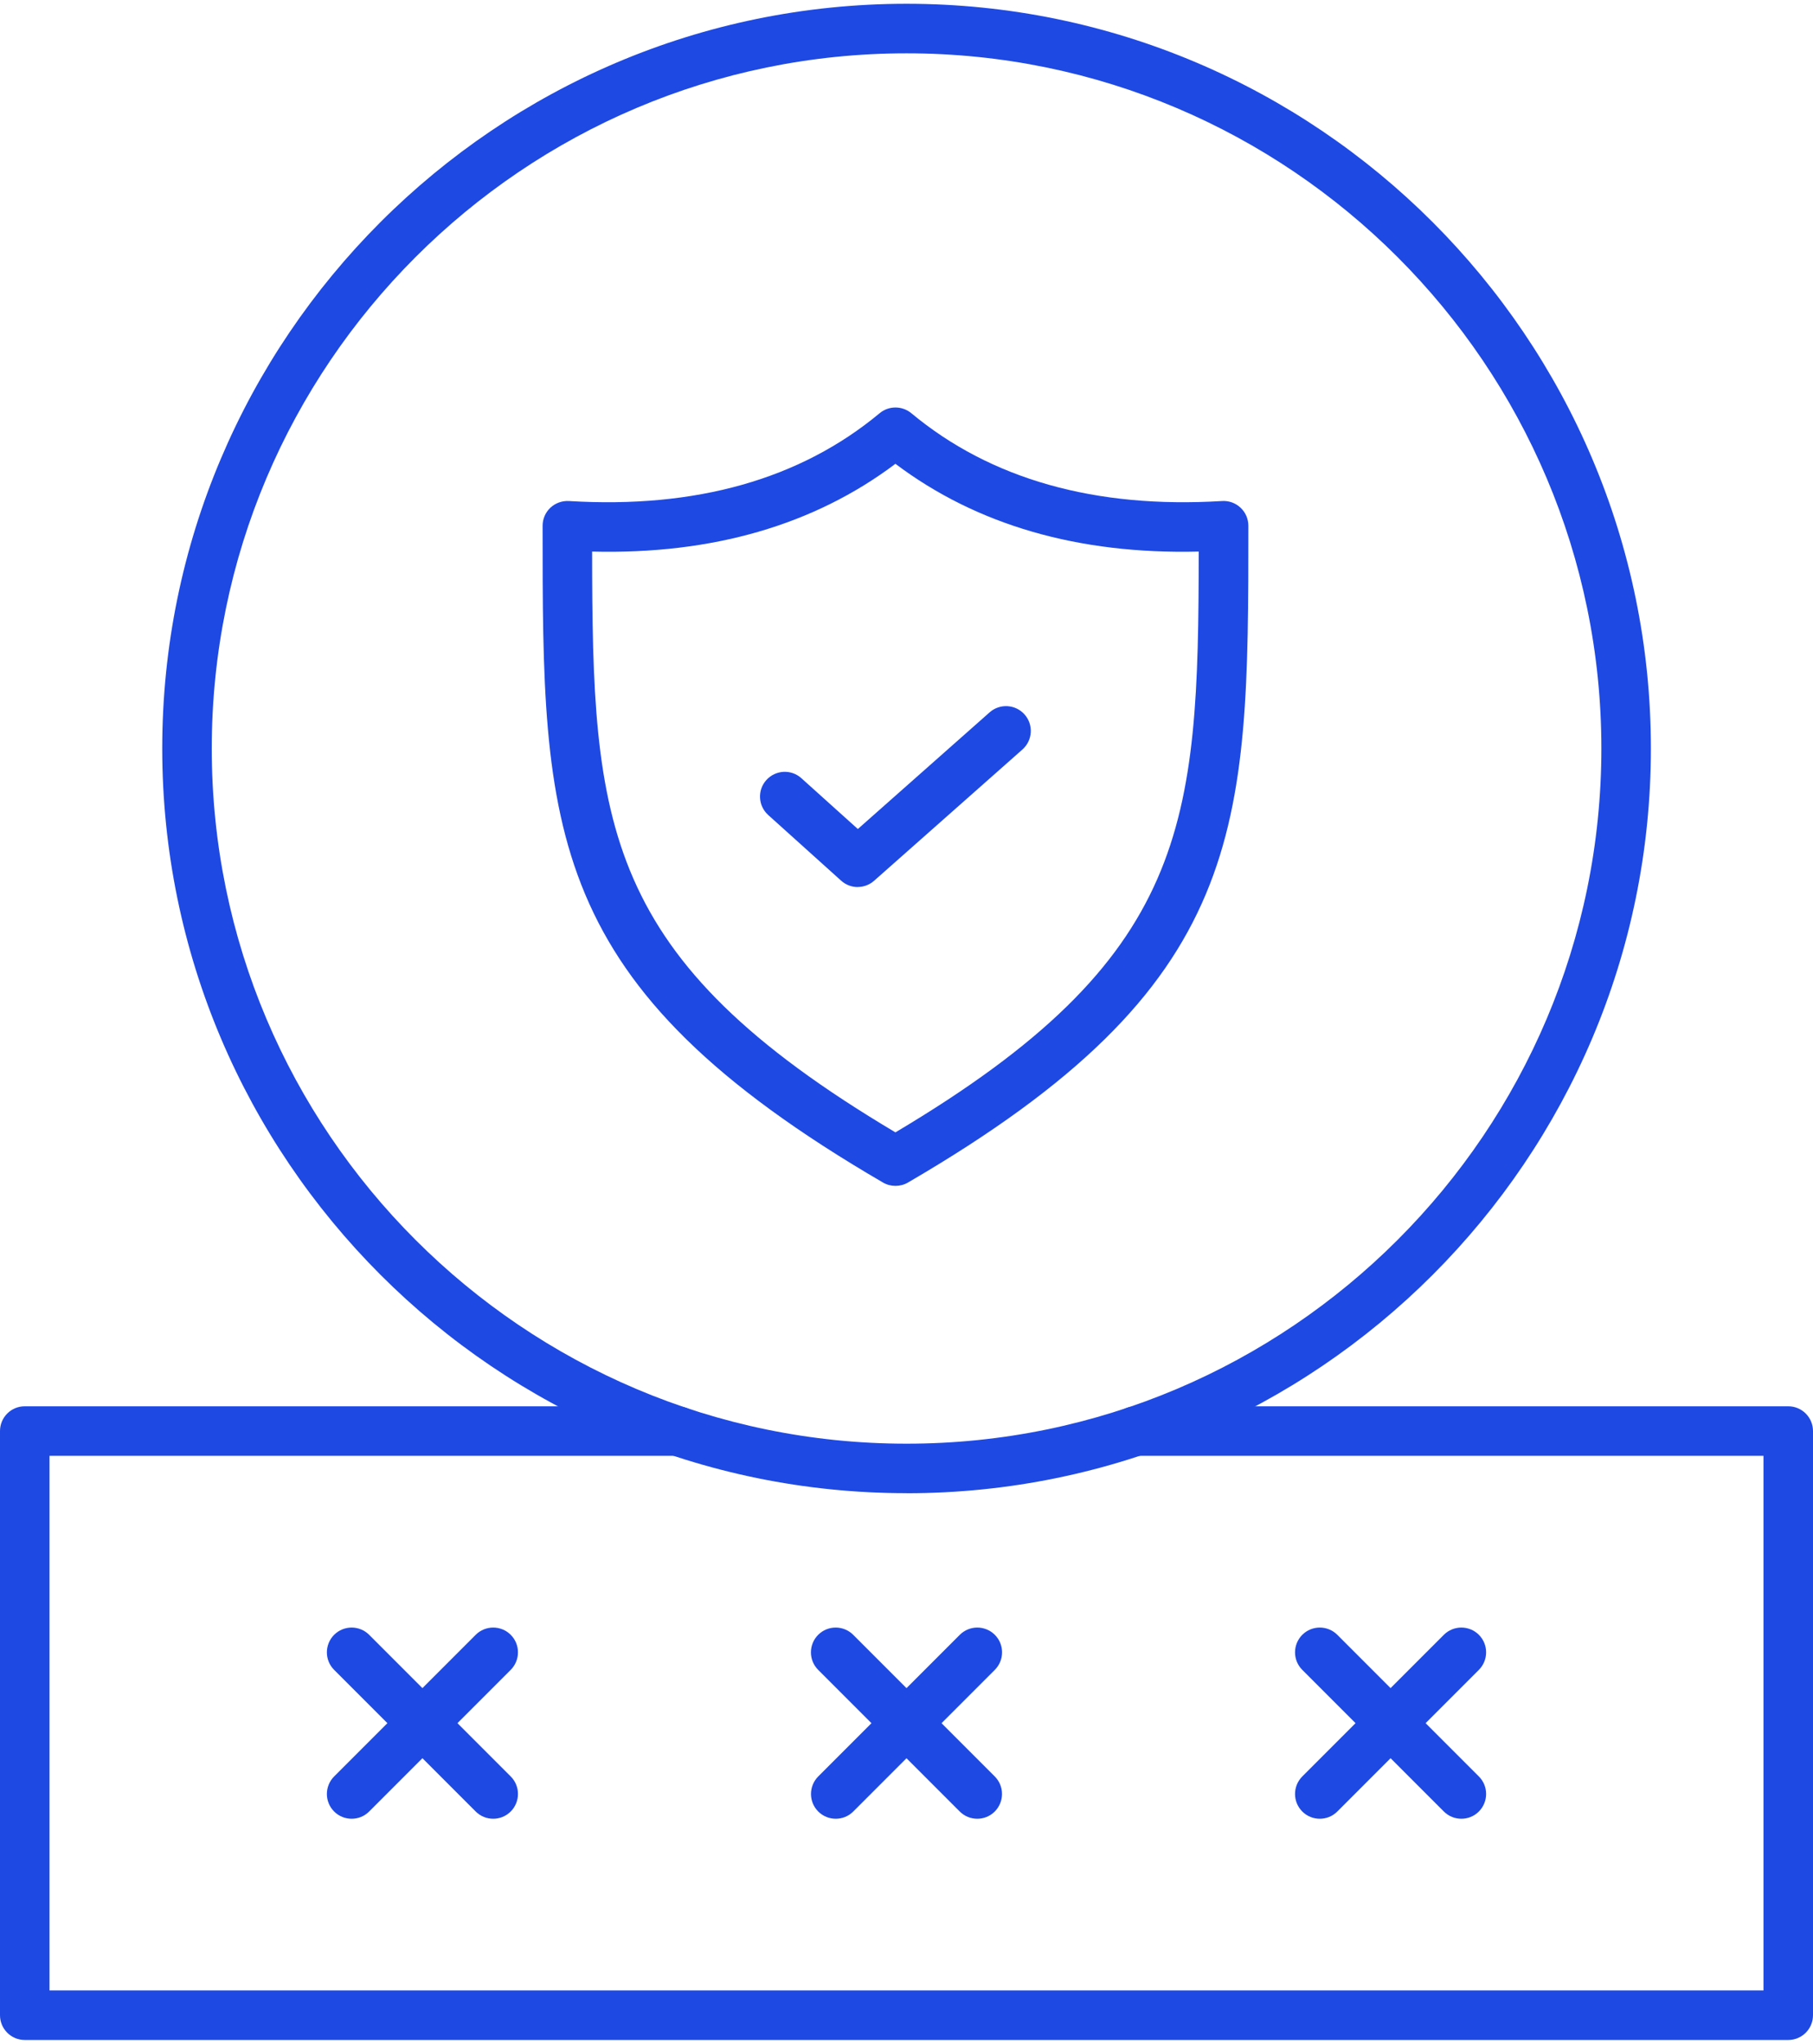
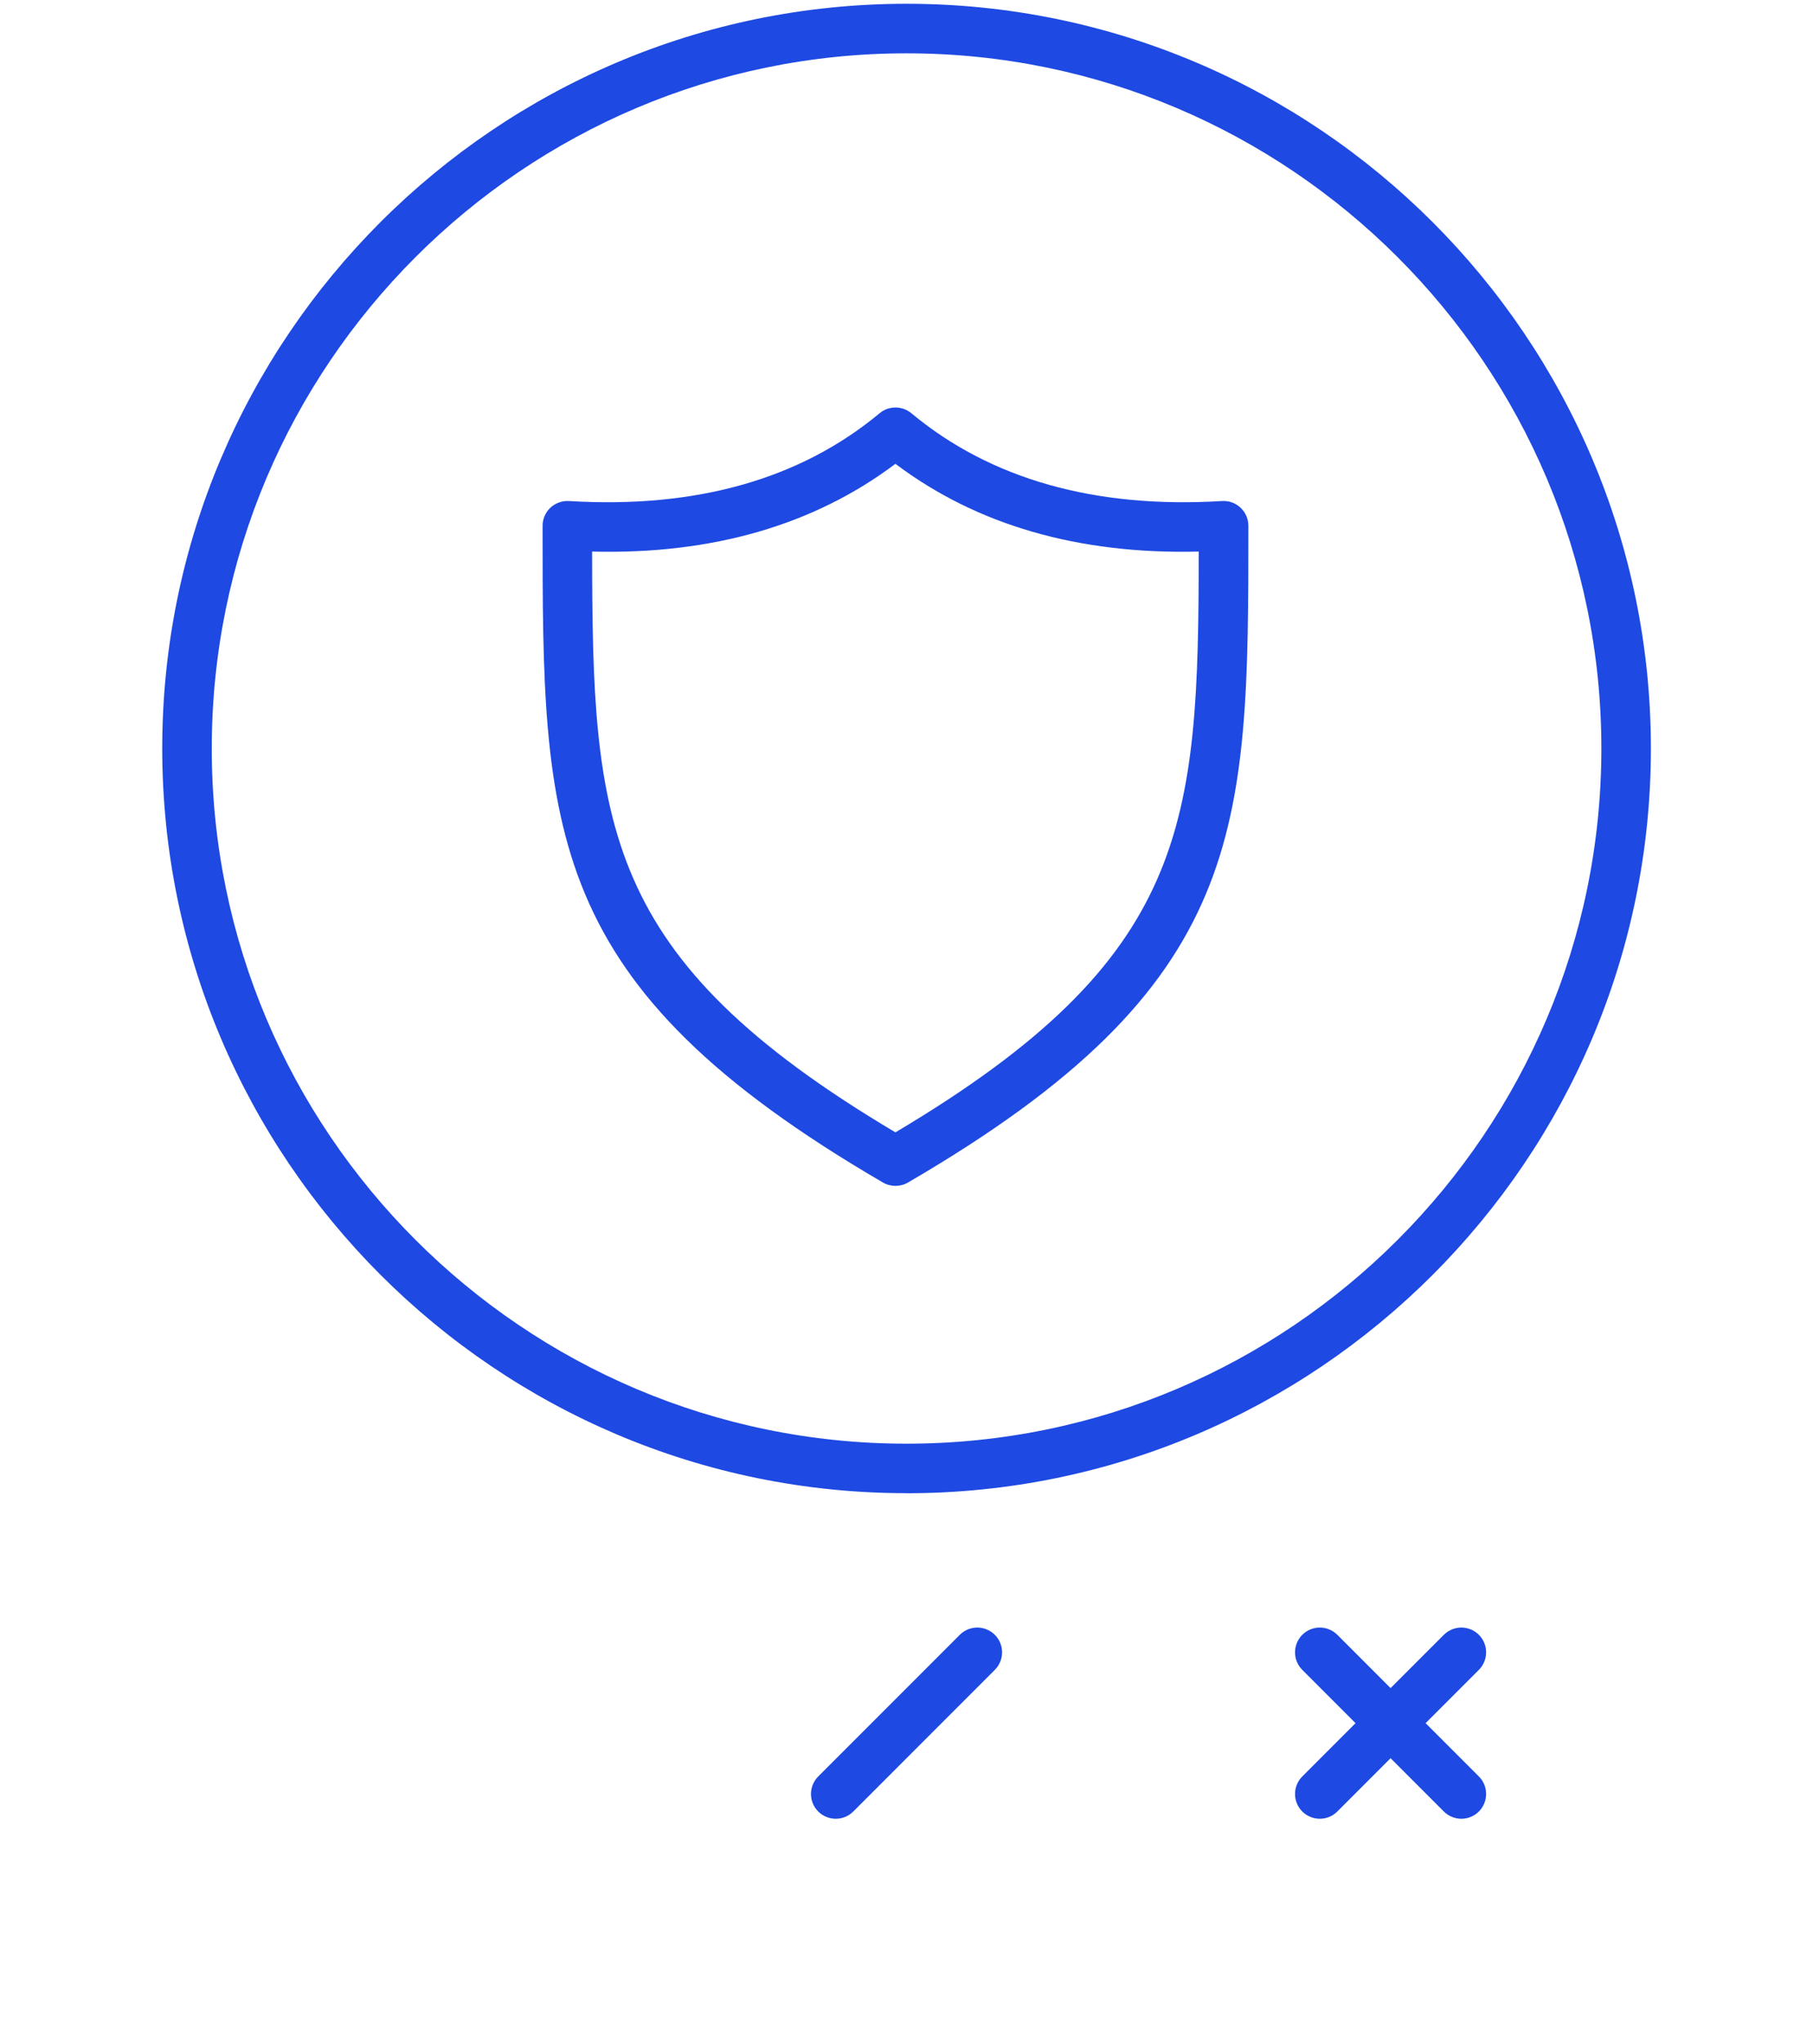
<svg xmlns="http://www.w3.org/2000/svg" id="Layer_1" version="1.1" viewBox="0 0 292.9 330">
  <defs>
    <style>
      .st0 {
        fill: #1e49e2;
      }
    </style>
  </defs>
  <g>
    <path class="st0" d="M146.46,241.1c-66.3,0-120.25-53.94-120.25-120.25S80.15.61,146.46.61s120.25,53.94,120.25,120.25-53.94,120.25-120.25,120.25ZM146.46,8.61c-61.89,0-112.25,50.35-112.25,112.25s50.35,112.25,112.25,112.25,112.25-50.35,112.25-112.25S208.35,8.61,146.46,8.61Z" />
-     <path class="st0" d="M288.9,329.39H4c-2.21,0-4-1.79-4-4v-94.32c0-2.21,1.79-4,4-4h105.47c2.21,0,4,1.79,4,4s-1.79,4-4,4H8v86.32h276.9v-86.32h-101.47c-2.21,0-4-1.79-4-4s1.79-4,4-4h105.47c2.21,0,4,1.79,4,4v94.32c0,2.21-1.79,4-4,4Z" />
    <g>
      <g>
-         <path class="st0" d="M79.68,293.67c-1.02,0-2.05-.39-2.83-1.17l-22.87-22.87c-1.56-1.56-1.56-4.09,0-5.66,1.56-1.56,4.1-1.56,5.66,0l22.87,22.87c1.56,1.56,1.56,4.09,0,5.66-.78.78-1.81,1.17-2.83,1.17Z" />
-         <path class="st0" d="M56.81,293.67c-1.02,0-2.05-.39-2.83-1.17-1.56-1.56-1.56-4.09,0-5.66l22.87-22.87c1.56-1.56,4.1-1.56,5.66,0,1.56,1.56,1.56,4.09,0,5.66l-22.87,22.87c-.78.78-1.8,1.17-2.83,1.17Z" />
-       </g>
+         </g>
      <g>
-         <path class="st0" d="M157.88,293.67c-1.02,0-2.05-.39-2.83-1.17l-22.87-22.87c-1.56-1.56-1.56-4.09,0-5.66,1.56-1.56,4.1-1.56,5.66,0l22.87,22.87c1.56,1.56,1.56,4.09,0,5.66-.78.78-1.8,1.17-2.83,1.17Z" />
        <path class="st0" d="M135.02,293.67c-1.02,0-2.05-.39-2.83-1.17-1.56-1.56-1.56-4.09,0-5.66l22.87-22.87c1.56-1.56,4.09-1.56,5.66,0,1.56,1.56,1.56,4.09,0,5.66l-22.87,22.87c-.78.78-1.8,1.17-2.83,1.17Z" />
      </g>
      <g>
        <path class="st0" d="M236.09,293.67c-1.02,0-2.05-.39-2.83-1.17l-22.87-22.87c-1.56-1.56-1.56-4.09,0-5.66,1.56-1.56,4.1-1.56,5.66,0l22.87,22.87c1.56,1.56,1.56,4.09,0,5.66-.78.78-1.8,1.17-2.83,1.17Z" />
        <path class="st0" d="M213.22,293.67c-1.02,0-2.05-.39-2.83-1.17-1.56-1.56-1.56-4.09,0-5.66l22.87-22.87c1.56-1.56,4.1-1.56,5.66,0,1.56,1.56,1.56,4.09,0,5.66l-22.87,22.87c-.78.78-1.8,1.17-2.83,1.17Z" />
      </g>
    </g>
  </g>
  <g>
    <path class="st0" d="M144.66,191.48c-.7,0-1.39-.18-2.01-.54-54.99-32.02-54.99-56.76-54.99-106.05,0-1.1.46-2.16,1.26-2.91.8-.75,1.89-1.14,2.99-1.08,20.49,1.25,37.38-3.51,50.2-14.18,1.48-1.23,3.63-1.23,5.12,0,12.82,10.66,29.7,15.43,50.2,14.18,1.11-.07,2.18.32,2.99,1.08s1.26,1.81,1.26,2.91c0,49.29,0,74.03-54.99,106.05-.62.36-1.32.54-2.01.54ZM95.66,89.06c.04,44.18,1.47,65.55,49,93.78,47.53-28.23,48.96-49.6,49-93.78-19.45.48-35.88-4.29-49-14.17-13.13,9.88-29.58,14.66-49,14.17Z" />
-     <path class="st0" d="M138.57,143.23c-.96,0-1.92-.34-2.68-1.03l-11.78-10.6c-1.64-1.48-1.78-4.01-.3-5.65,1.48-1.64,4.01-1.78,5.65-.3l9.13,8.21,21.29-18.84c1.65-1.46,4.18-1.31,5.65.35,1.46,1.65,1.31,4.18-.35,5.65l-23.97,21.2c-.76.67-1.7,1-2.65,1Z" />
  </g>
</svg>